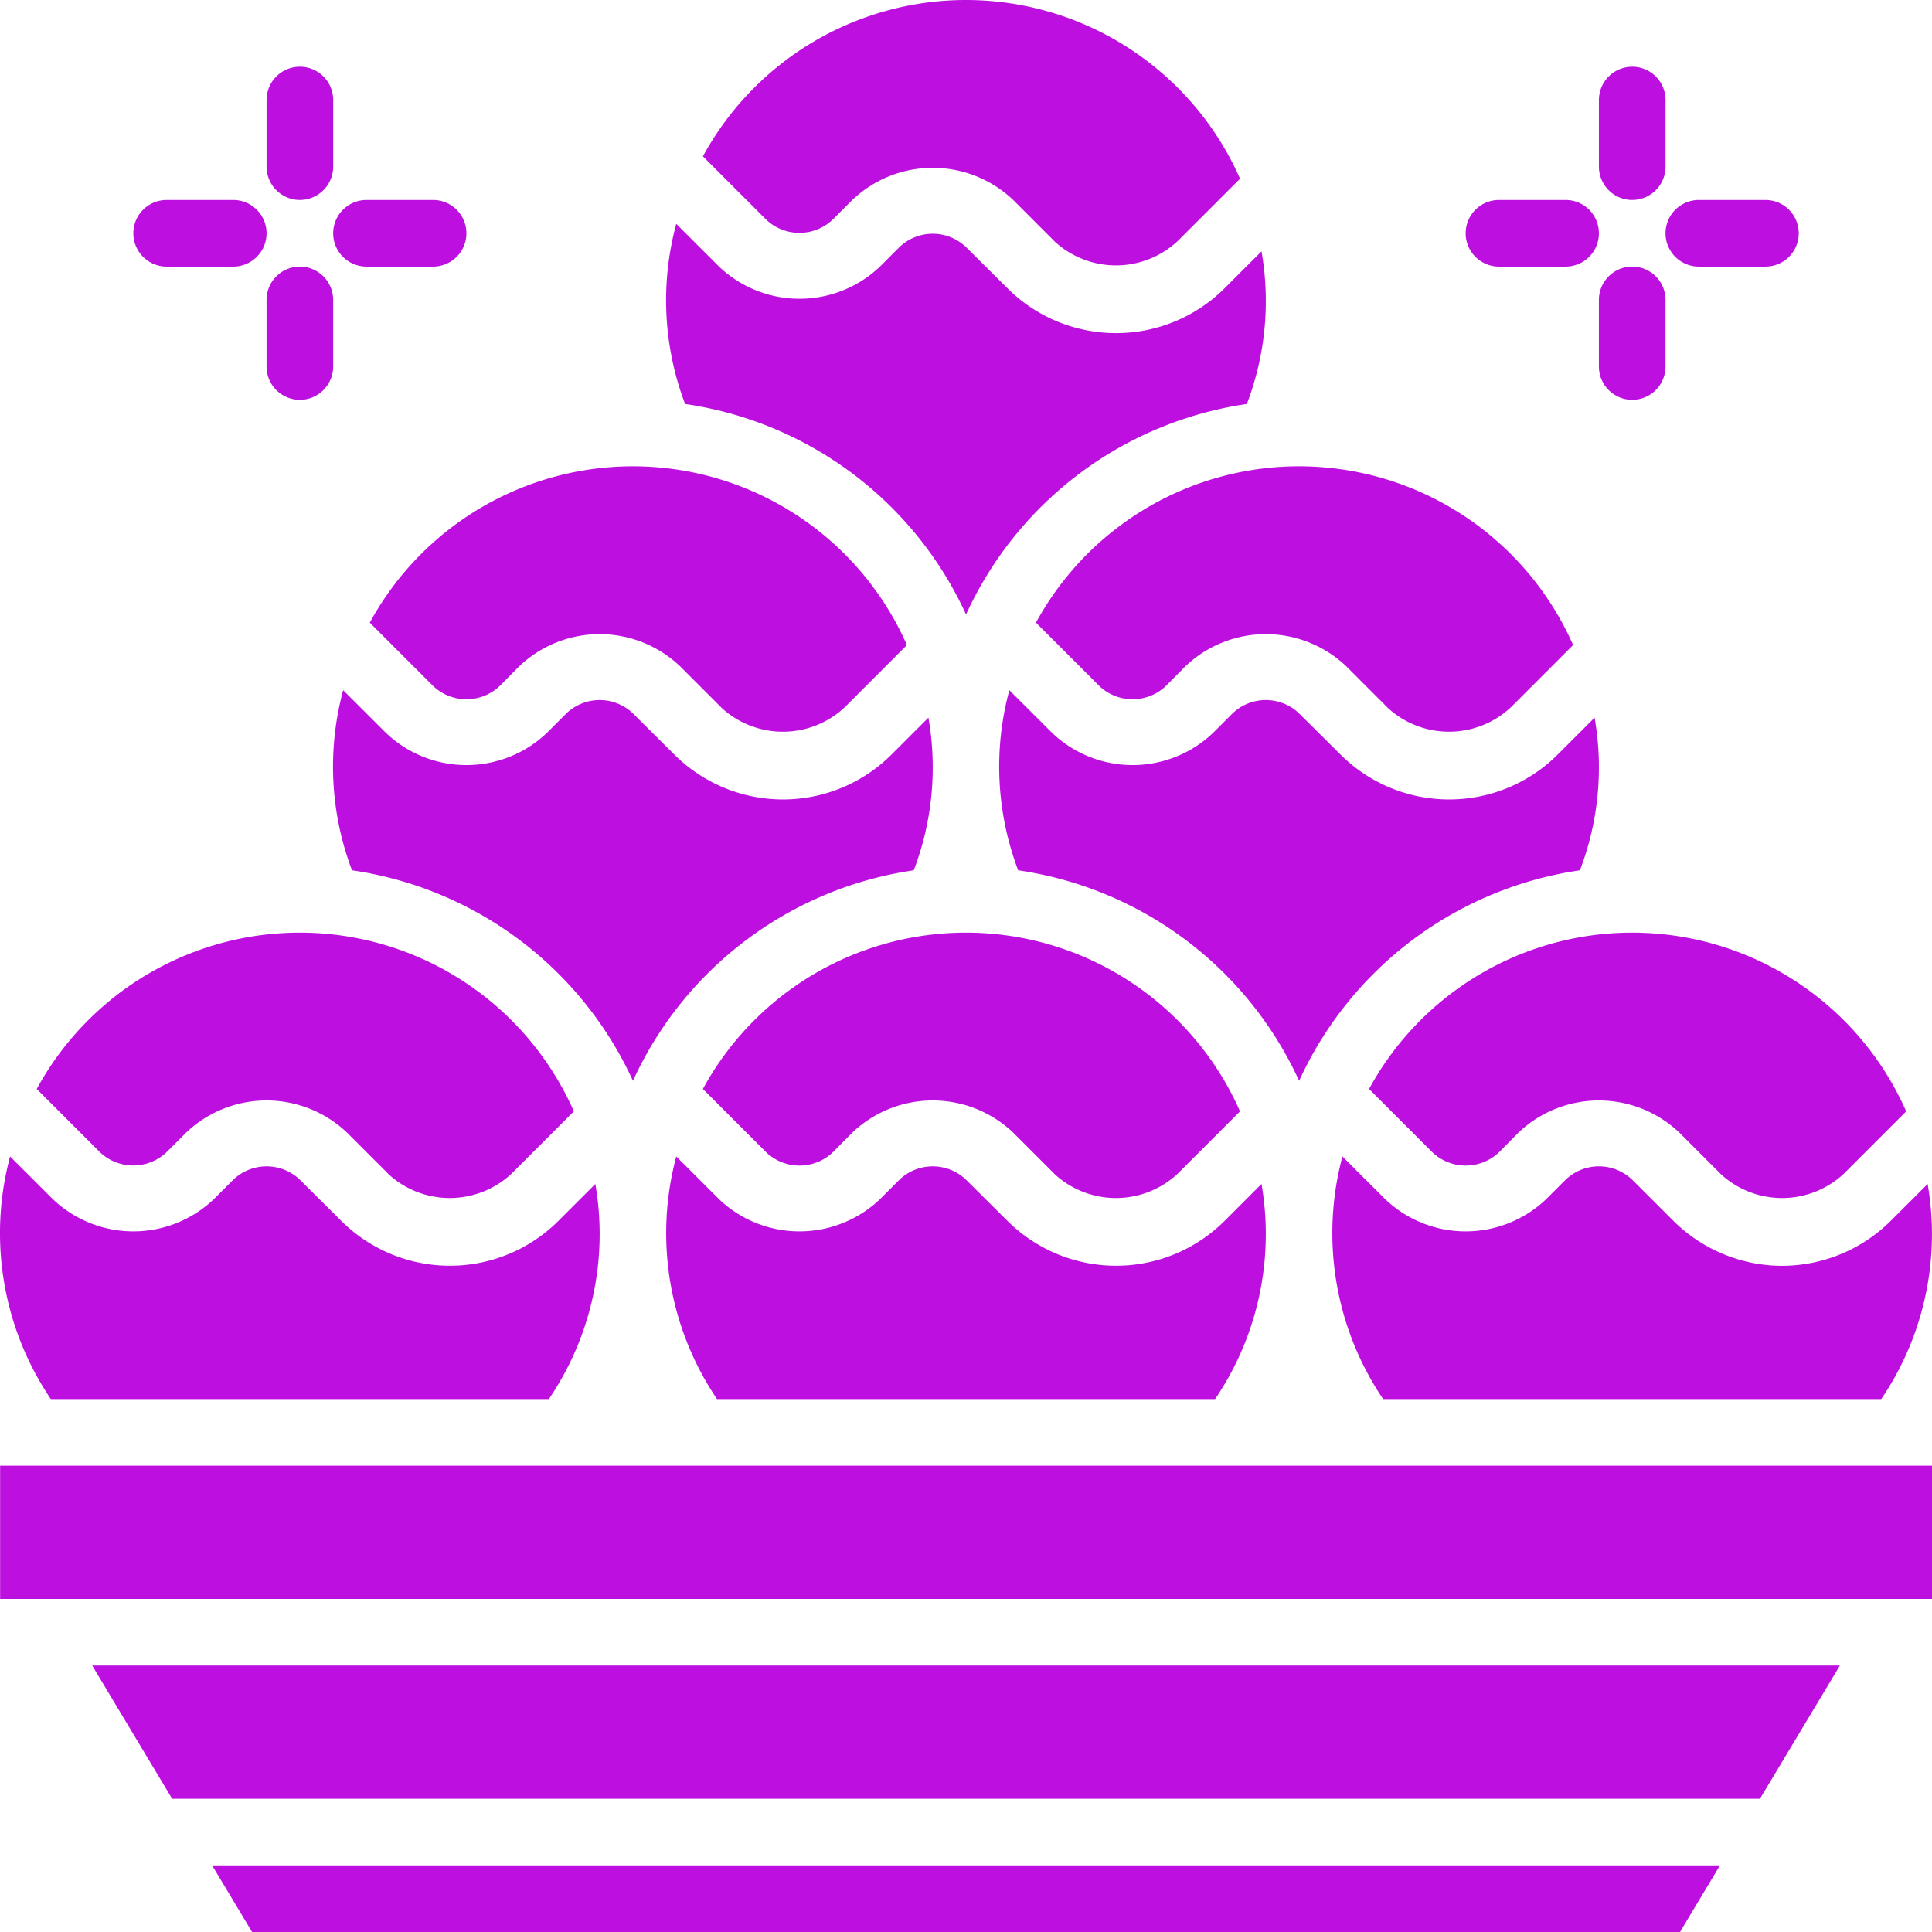
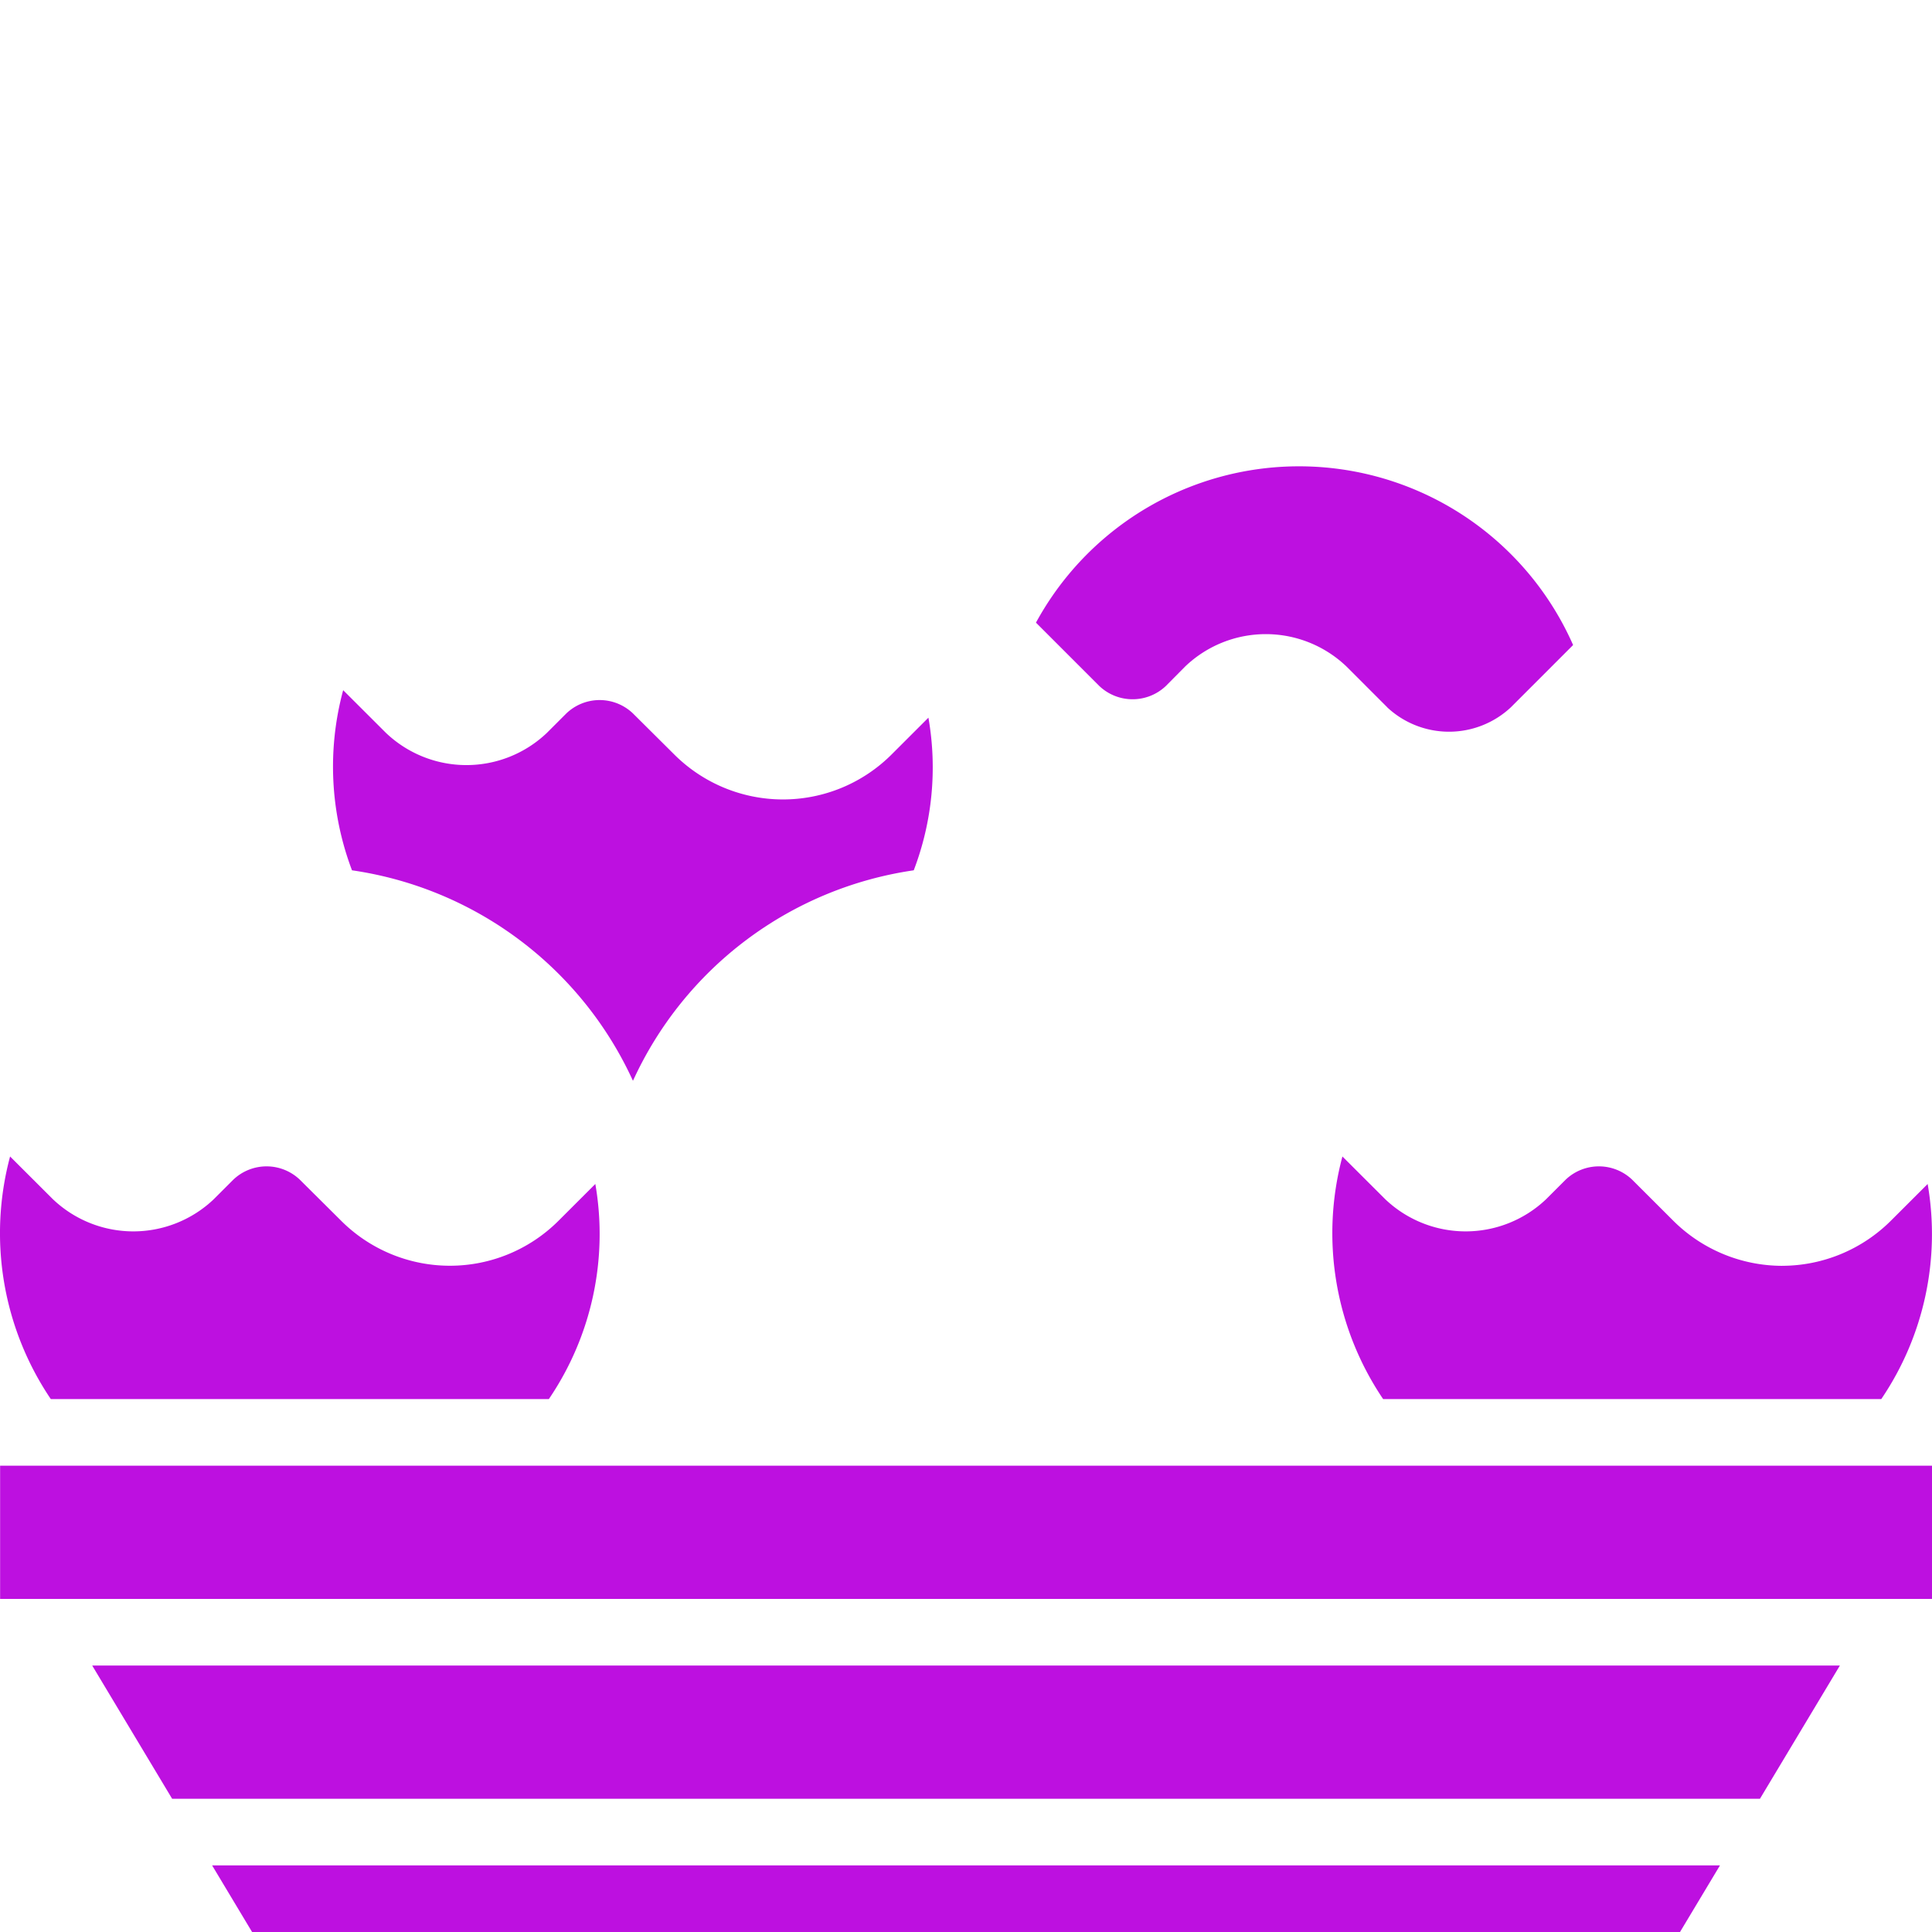
<svg xmlns="http://www.w3.org/2000/svg" version="1.1" xlink="http://www.w3.org/1999/xlink" width="107" height="107" viewBox="4.683 4.682 90.63 90.63">
  <g fill="#BD10E0">
-     <path d="M43.75 14.977l.914-.914a5.473 5.473 0 0 1 7.547 0l1.926 1.926h-.004a4.248 4.248 0 0 0 5.797 0l2.922-2.922v-.004a14.05 14.05 0 0 0-25.196-1.047l2.968 2.969c.875.828 2.25.828 3.125-.008zm-6.094 40.789l2.969 2.969c.875.832 2.25.832 3.125 0l.914-.922a5.473 5.473 0 0 1 7.547 0l1.926 1.926h-.004a4.248 4.248 0 0 0 5.797 0l2.921-2.922v-.004a14.05 14.05 0 0 0-25.196-1.047z" fill="#BD10E0" />
-     <path d="M50 33.508a17.203 17.203 0 0 1 13.172-9.875 13.52 13.52 0 0 0 .688-7.16l-1.72 1.719a7.207 7.207 0 0 1-5.105 2.117 7.22 7.22 0 0 1-5.105-2.117L50 16.274a2.26 2.26 0 0 0-3.125 0l-.914.914a5.473 5.473 0 0 1-7.547 0l-2.008-2.004a13.733 13.733 0 0 0 .414 8.449A17.21 17.21 0 0 1 50 33.508zm-27.969.383L25 36.86c.875.832 2.25.832 3.125 0l.914-.922a5.473 5.473 0 0 1 7.547 0l1.926 1.926h-.004a4.248 4.248 0 0 0 5.797 0l2.921-2.922v-.004A14.05 14.05 0 0 0 22.03 33.89zm39.653 36.421a13.783 13.783 0 0 0 2.176-10.09l-1.719 1.719a7.207 7.207 0 0 1-5.106 2.117 7.22 7.22 0 0 1-5.105-2.117L50 60.023a2.26 2.26 0 0 0-3.125 0l-.914.914a5.473 5.473 0 0 1-7.547 0l-2.007-2.004a13.9 13.9 0 0 0 1.91 11.379zm17.113-24.804a13.52 13.52 0 0 0 .688-7.16l-1.72 1.719a7.207 7.207 0 0 1-5.105 2.117 7.22 7.22 0 0 1-5.105-2.117l-1.93-1.918a2.26 2.26 0 0 0-3.125 0l-.914.914a5.473 5.473 0 0 1-7.547 0l-2.008-2.004a13.733 13.733 0 0 0 .414 8.449 17.21 17.21 0 0 1 13.18 9.875 17.203 17.203 0 0 1 13.172-9.875zm-9.891 10.258l2.969 2.969c.875.832 2.25.832 3.125 0l.914-.922a5.473 5.473 0 0 1 7.547 0l1.926 1.926h-.004a4.248 4.248 0 0 0 5.797 0l2.921-2.922v-.004a14.05 14.05 0 0 0-25.196-1.047z" fill="#BD10E0" />
    <path d="M53.281 33.891l2.969 2.969c.875.832 2.25.832 3.125 0l.914-.922a5.473 5.473 0 0 1 7.547 0l1.926 1.926h-.004a4.248 4.248 0 0 0 5.797 0l2.921-2.922v-.004A14.05 14.05 0 0 0 53.28 33.89zM34.375 55.383a17.203 17.203 0 0 1 13.172-9.875 13.52 13.52 0 0 0 .688-7.16l-1.72 1.719a7.207 7.207 0 0 1-5.105 2.117 7.22 7.22 0 0 1-5.105-2.117l-1.93-1.918a2.26 2.26 0 0 0-3.125 0l-.914.914a5.473 5.473 0 0 1-7.547 0l-2.008-2.004a13.733 13.733 0 0 0 .414 8.449 17.21 17.21 0 0 1 13.18 9.875zM16.508 95.312h66.984l1.875-3.125H14.633zm-3.75-6.25h74.484l3.75-6.25H9.008zM68.75 73.438H4.688v6.25h90.625v-6.25zm-38.32-3.126a13.766 13.766 0 0 0 2.18-10.09l-1.72 1.719a7.207 7.207 0 0 1-5.105 2.117 7.22 7.22 0 0 1-5.105-2.117l-1.93-1.918a2.26 2.26 0 0 0-3.125 0l-.914.914a5.473 5.473 0 0 1-7.547 0l-2.008-2.004a13.9 13.9 0 0 0 1.91 11.379zm57.851-6.25a7.254 7.254 0 0 1-5.106-2.117l-1.925-1.922a2.26 2.26 0 0 0-3.125 0l-.914.914a5.473 5.473 0 0 1-7.547 0l-2.008-2.004a13.9 13.9 0 0 0 1.91 11.38h23.367a13.783 13.783 0 0 0 2.176-10.09L93.39 61.94a7.243 7.243 0 0 1-5.11 2.121z" fill="#BD10E0" />
-     <path d="M12.5 58.727l.914-.914a5.473 5.473 0 0 1 7.547 0l1.926 1.926h-.004a4.248 4.248 0 0 0 5.797 0l2.922-2.922v-.004a14.05 14.05 0 0 0-25.196-1.047l2.968 2.969c.875.828 2.25.828 3.125-.008zm68.75-44.665a1.564 1.564 0 0 0 1.563-1.563V9.374a1.562 1.562 0 1 0-3.125 0V12.5a1.564 1.564 0 0 0 1.562 1.563zm1.562 7.813V18.75a1.562 1.562 0 1 0-3.125 0v3.125a1.562 1.562 0 1 0 3.125 0zM75 17.188h3.125a1.562 1.562 0 1 0 0-3.125H75a1.562 1.562 0 1 0 0 3.125zm9.375 0H87.5a1.562 1.562 0 1 0 0-3.125h-3.125a1.562 1.562 0 1 0 0 3.125zM18.75 14.062a1.564 1.564 0 0 0 1.563-1.563V9.374a1.562 1.562 0 1 0-3.125 0V12.5a1.564 1.564 0 0 0 1.562 1.563zm0 3.126c-.863 0-1.563.7-1.563 1.563v3.124a1.562 1.562 0 1 0 3.125 0V18.75a1.564 1.564 0 0 0-1.562-1.562zm-6.25 0h3.125a1.562 1.562 0 1 0 0-3.125H12.5a1.562 1.562 0 1 0 0 3.125zm9.375 0H25a1.562 1.562 0 1 0 0-3.125h-3.125a1.562 1.562 0 1 0 0 3.125z" fill="#BD10E0" />
  </g>
</svg>